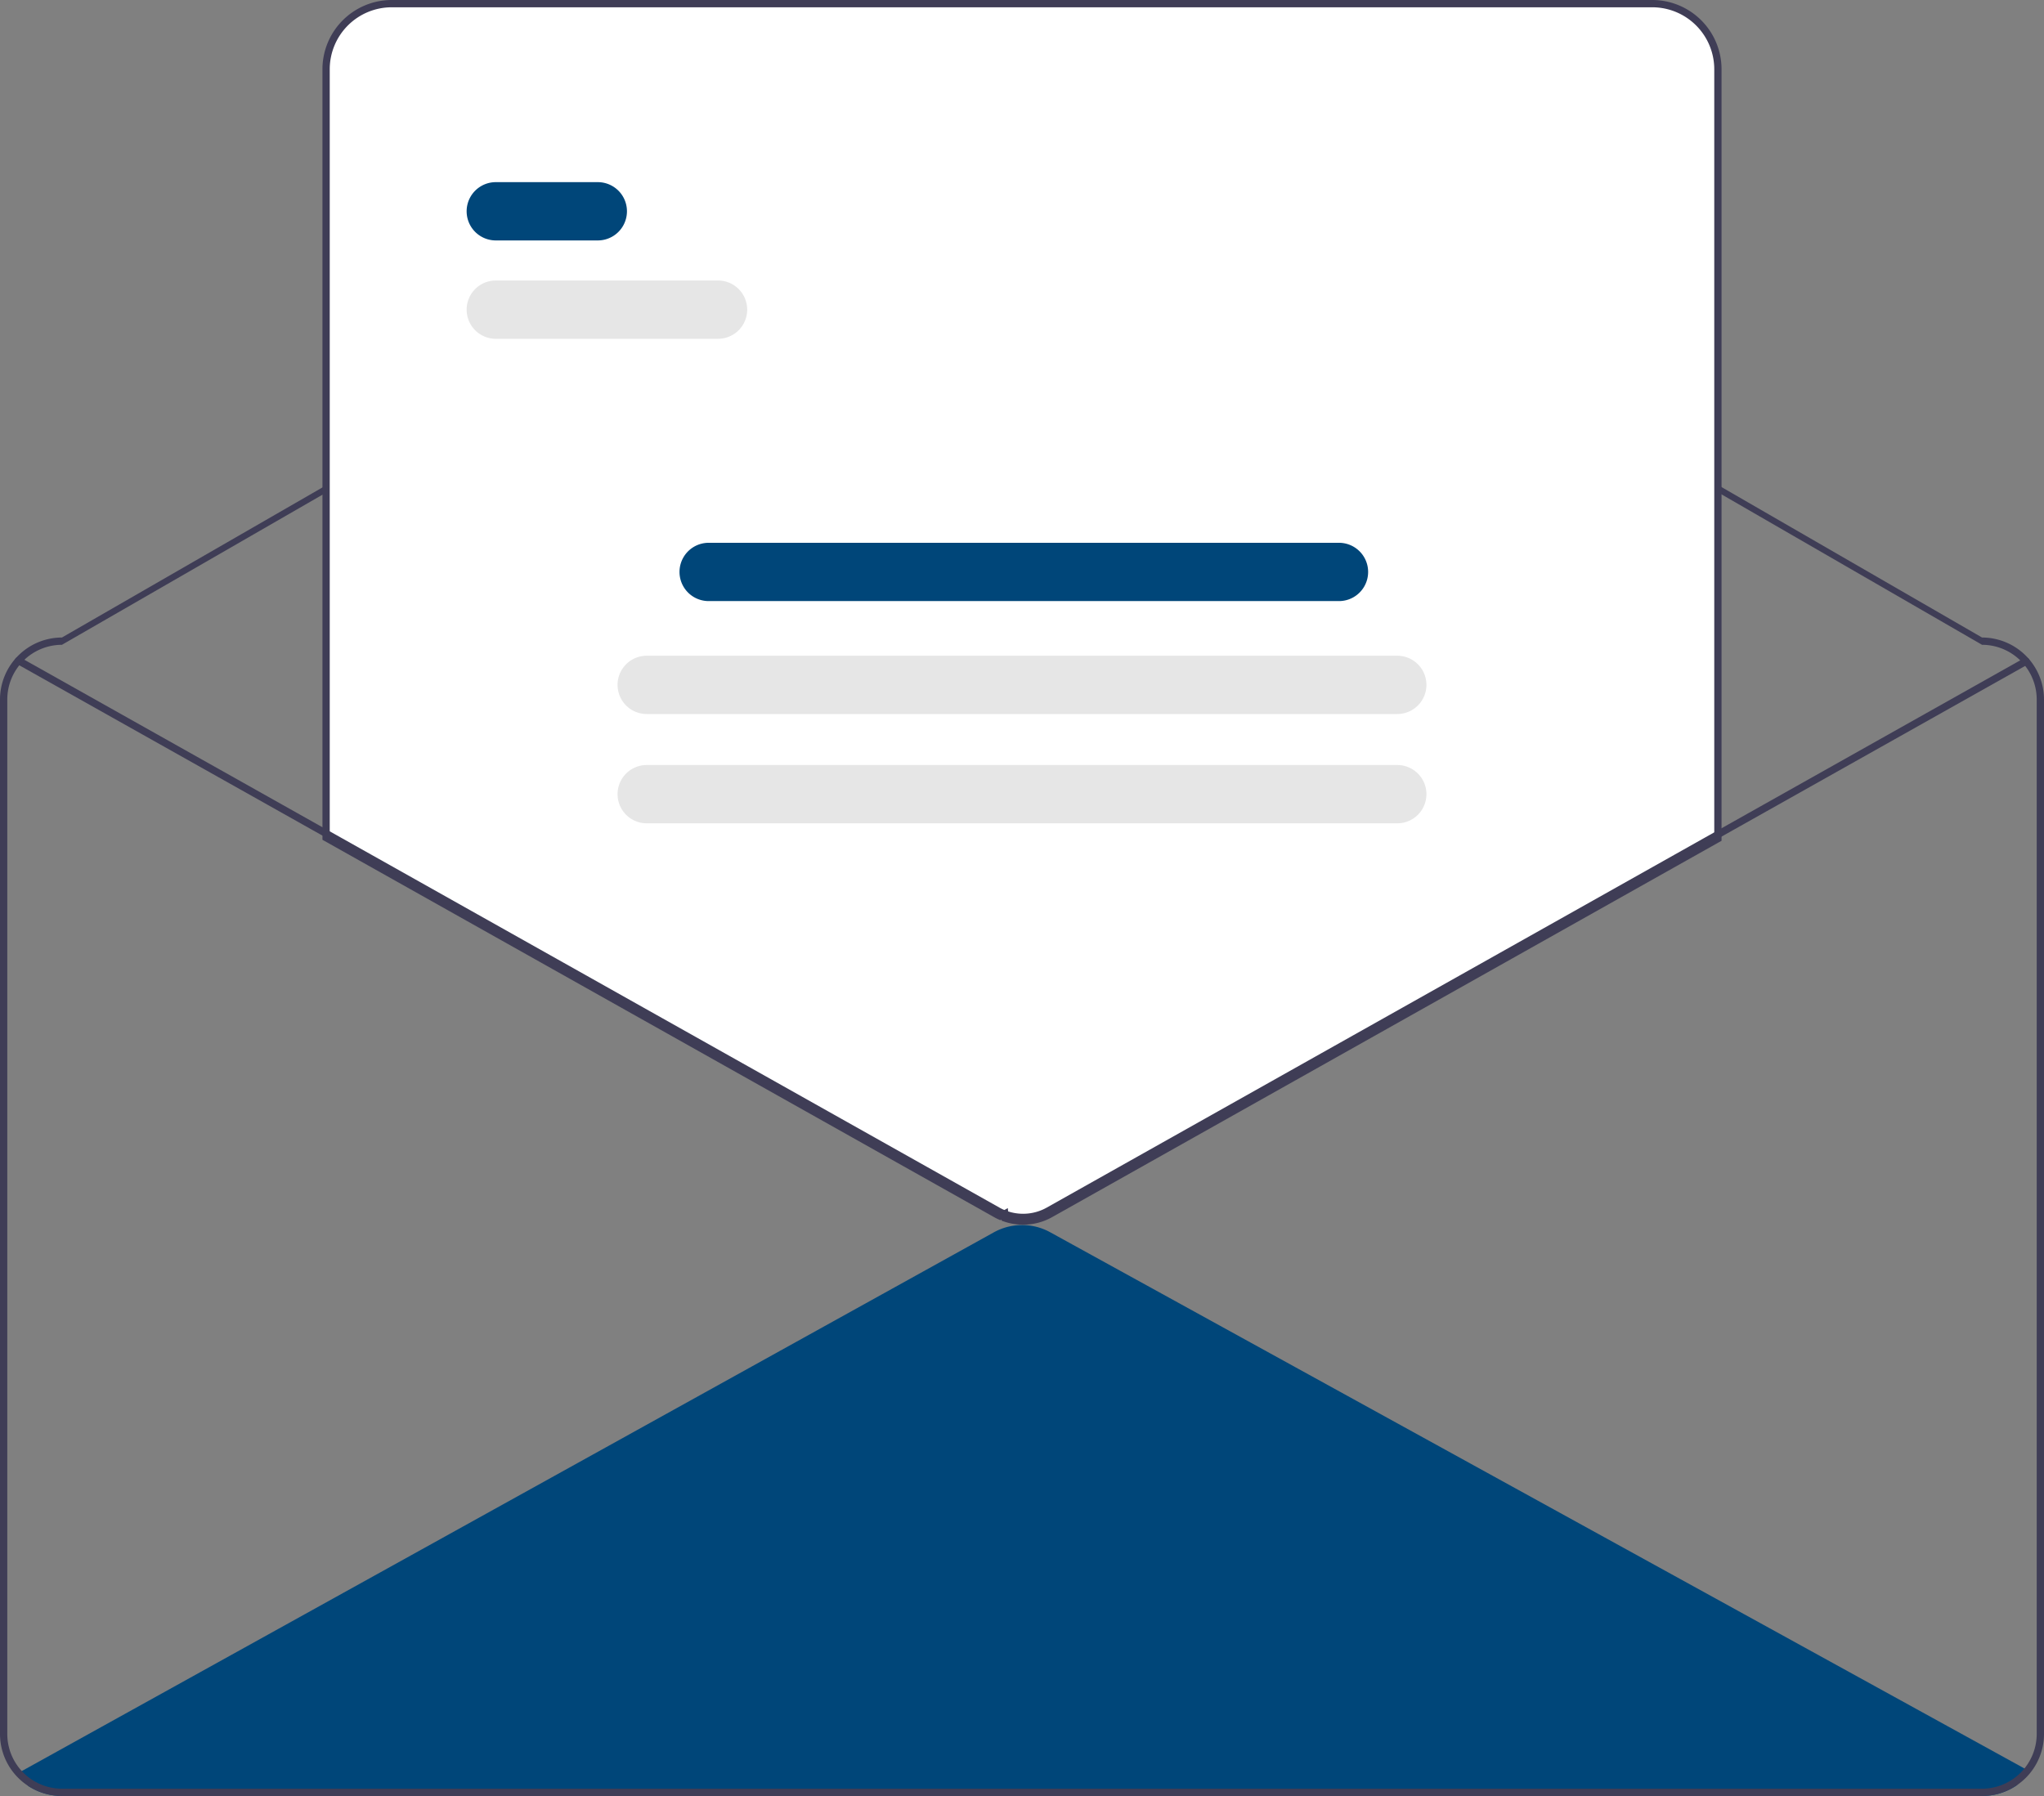
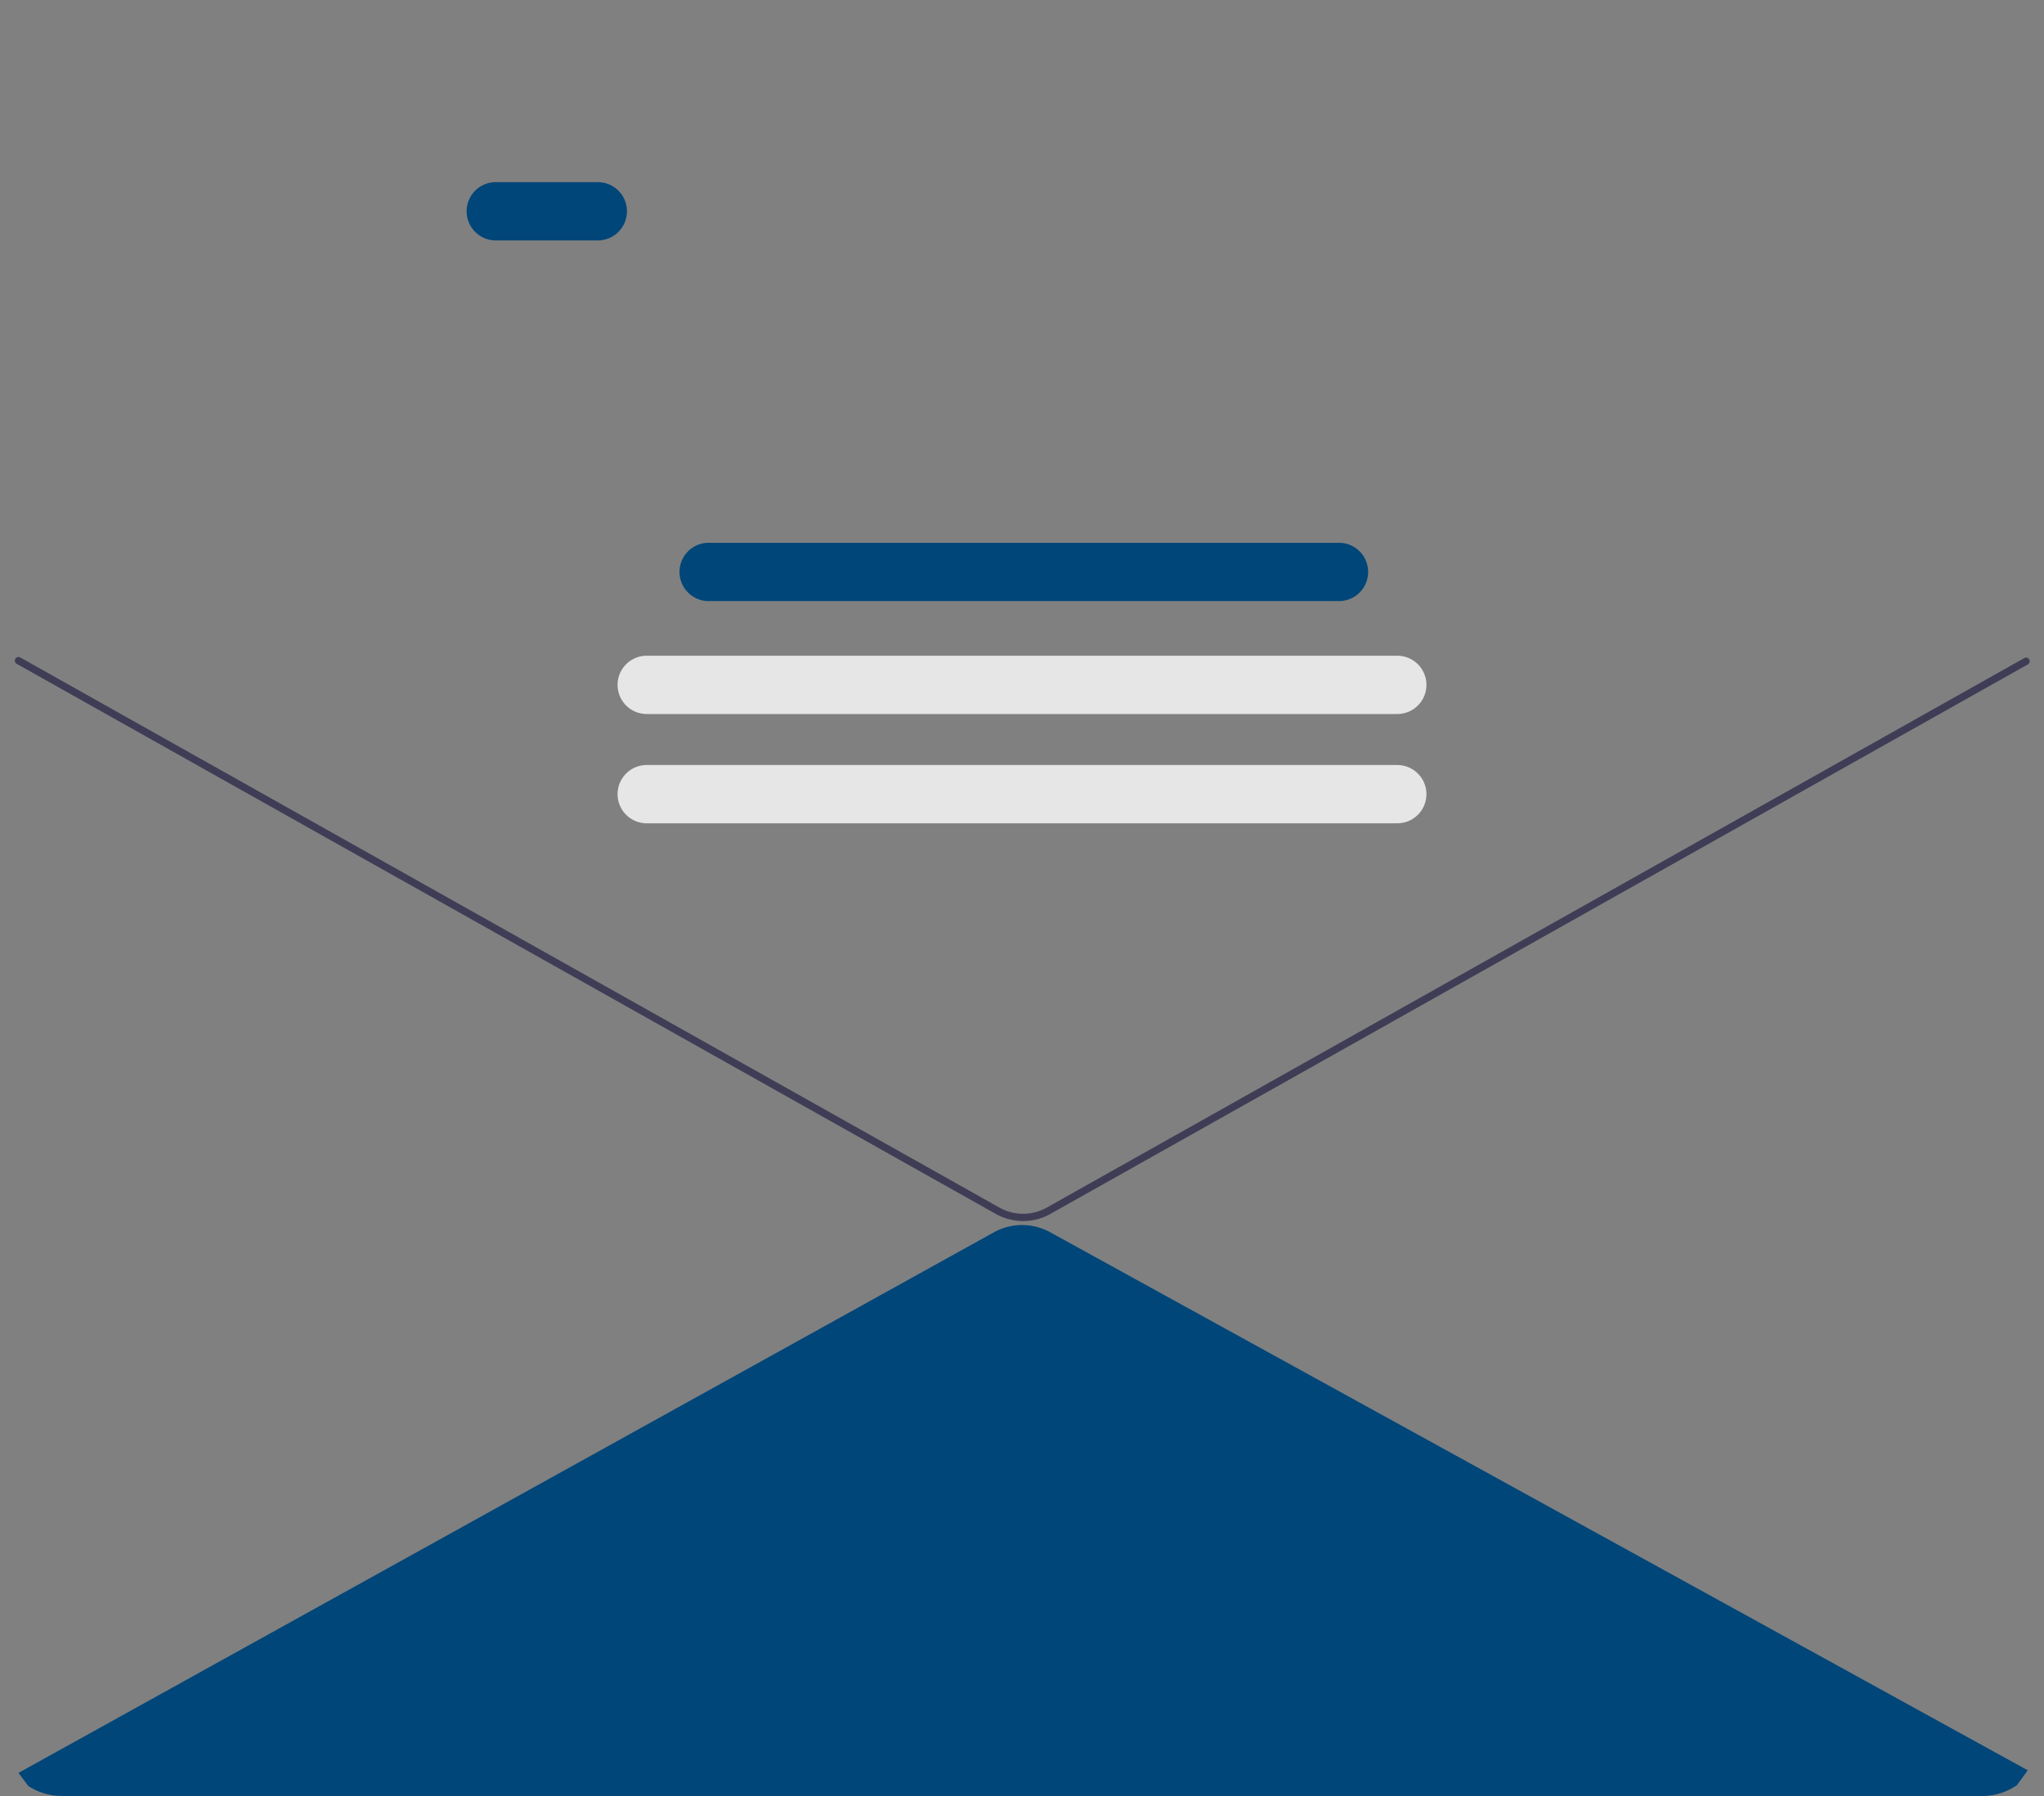
<svg xmlns="http://www.w3.org/2000/svg" id="bf59fb71-ac1e-4020-97b5-5970fed6e003" data-name="Layer 1" width="561" height="493" viewBox="0 0 561 493">
  <rect x="0" y="0" width="561" height="493" fill="#808080" stroke="none" />
  <path d="M876.03,689.45c-.98,1.37-1.97,2.73-2.95,4.08A16.828,16.828,0,0,1,863.5,696.5h-527a16.904,16.904,0,0,1-9.21-2.72c-.91-1.2-1.81-2.41-2.72-3.62l.91-.5L592.27,541.78a16.019,16.019,0,0,1,15.47-.02L875.13,688.95Z" transform="translate(-319.5 -203.5)" fill="#004679" />
-   <path d="M863.5,378.5,632.282,244.97a64.023,64.023,0,0,0-63.981-.032L336.5,378.5a17.024,17.024,0,0,0-17,17v284a17.02,17.02,0,0,0,17,17h527a17.029,17.029,0,0,0,17-17v-284A17.024,17.024,0,0,0,863.5,378.5Zm15,301a15.036,15.036,0,0,1-15,15h-527a15.027,15.027,0,0,1-15-15v-284a15.018,15.018,0,0,1,15-15L568.3,246.938a64.023,64.023,0,0,1,63.981.032L863.5,380.5a15.018,15.018,0,0,1,15,15Z" transform="translate(-319.5 -203.5)" fill="#3f3d56" />
-   <path d="M600.3,539.18a15.363,15.363,0,0,1-5.116-.858l-.302-.107-.061-.672c-.188.093-.379.182-.569.266l-.201.088-.201-.089c-.421-.185-.84-.395-1.244-.622L408.5,433.732V222.5A18.521,18.521,0,0,1,427,204H773a18.521,18.521,0,0,1,18.5,18.5V434.002l-.255.144-183.25,103.04A15.757,15.757,0,0,1,600.3,539.18Z" transform="translate(-319.5 -203.5)" fill="#fff" />
-   <path d="M600.3,539.68a15.856,15.856,0,0,1-5.282-.887l-.605-.213-.026-.286-.337.148-.402-.177c-.437-.192-.87-.409-1.288-.645L408,434.025V222.5a19.022,19.022,0,0,1,19-19H773a19.022,19.022,0,0,1,19,19V434.295L608.24,537.622A16.253,16.253,0,0,1,600.3,539.68Zm-4.013-2.577a14.492,14.492,0,0,0,10.974-1.226L790,433.125V222.5a17.019,17.019,0,0,0-17-17H427a17.019,17.019,0,0,0-17,17V432.854l11.99,6.733,171.35,96.291q.35.197.71.371.36-.174.709-.37l1.347-.759Z" transform="translate(-319.5 -203.5)" fill="#3f3d56" />
  <path d="M876.07,385.88,803.5,426.68,791,433.71,607.75,536.75a15.242,15.242,0,0,1-7.45,1.93,14.911,14.911,0,0,1-4.95-.83,12.054,12.054,0,0,1-1.3-.5q-.614-.27-1.2-.6L421.5,440.46,409,433.44l-84.92-47.72a1.011,1.011,0,0,1-.38-1.37.999.999,0,0,1,1.36-.38L409,431.14l12.5,7.02L593.83,535a13.074,13.074,0,0,0,1.78.83c.26.1.53.19.8.27A13.264,13.264,0,0,0,606.77,535L791,431.42l12.5-7.03,71.59-40.25a.998.998,0,1,1,.98,1.74Z" transform="translate(-319.5 -203.5)" fill="#3f3d56" />
  <path d="M483.575,269.5h-28a8,8,0,0,1,0-16h28a8,8,0,0,1,0,16Z" transform="translate(-319.5 -203.5)" fill="#004679" />
-   <path d="M516.575,296.5h-61a8,8,0,0,1,0-16h61a8,8,0,0,1,0,16Z" transform="translate(-319.5 -203.5)" fill="#e6e6e6" />
  <path d="M687,368.5H514a8,8,0,0,1,0-16H687a8,8,0,0,1,0,16Z" transform="translate(-319.5 -203.5)" fill="#004679" />
  <path d="M703,399.5H497a8,8,0,0,1,0-16H703a8,8,0,0,1,0,16Z" transform="translate(-319.5 -203.5)" fill="#e6e6e6" />
  <path d="M703,429.5H497a8,8,0,0,1,0-16H703a8,8,0,0,1,0,16Z" transform="translate(-319.5 -203.5)" fill="#e6e6e6" />
</svg>